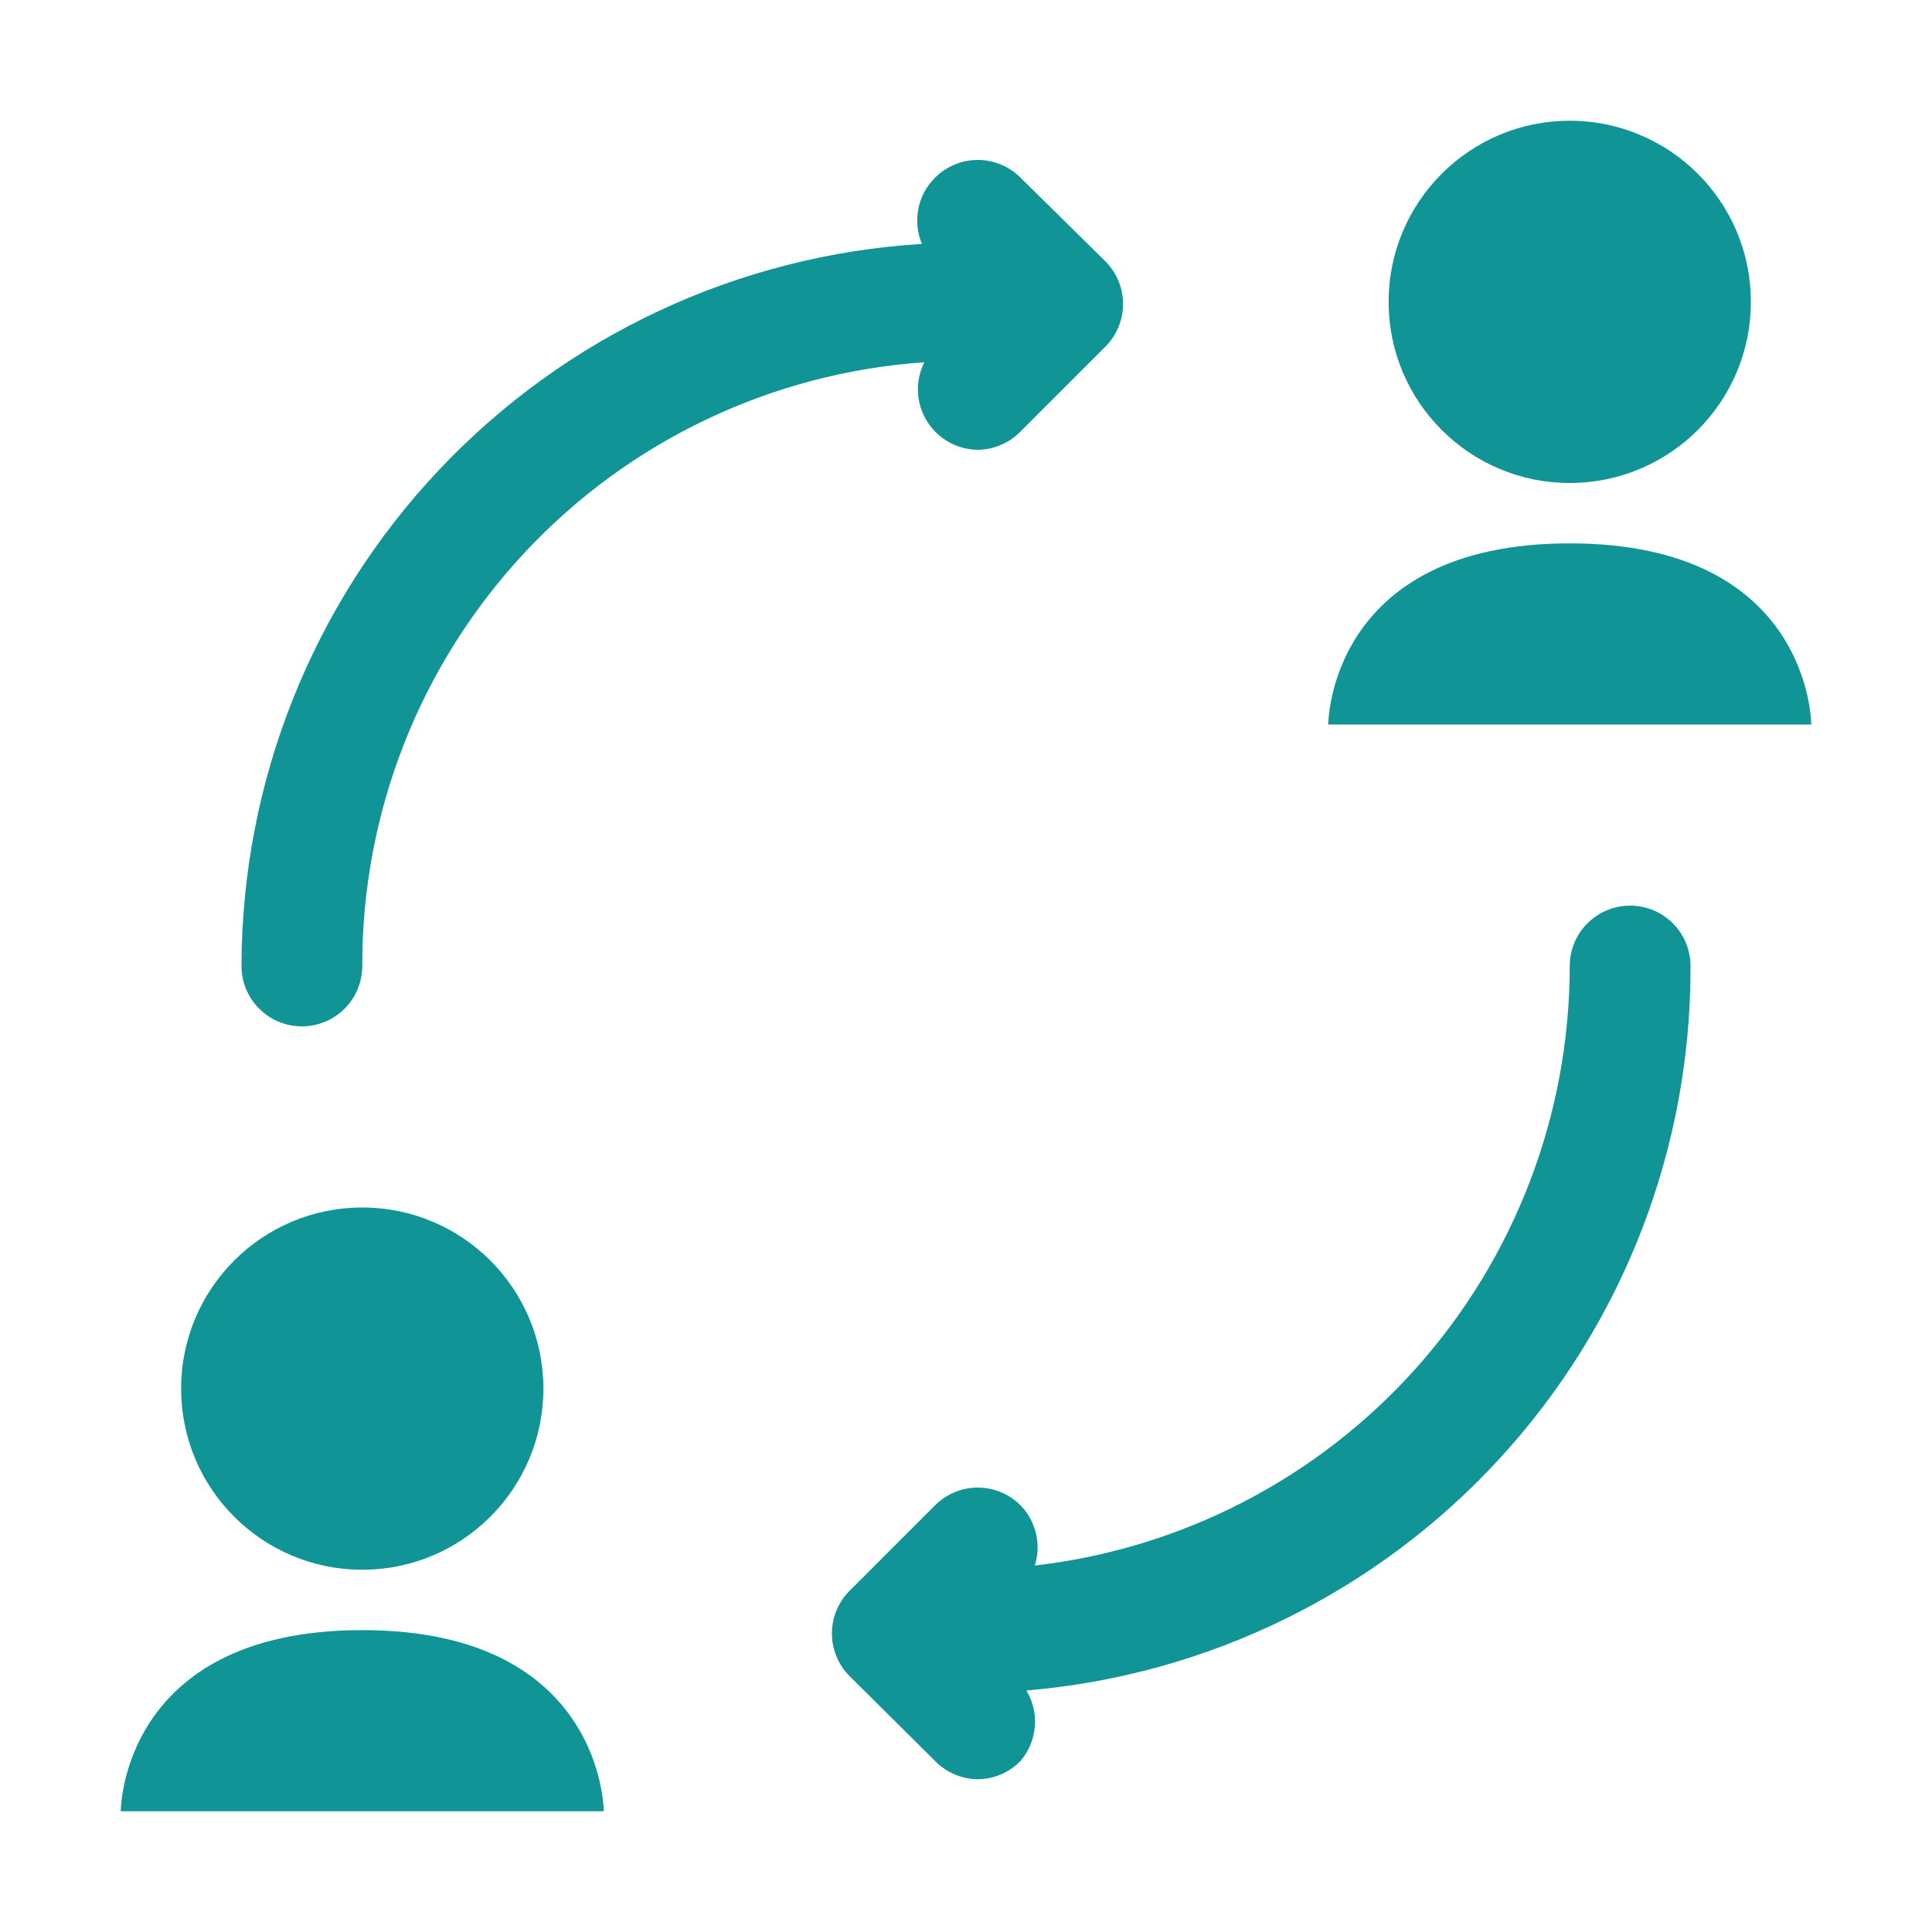
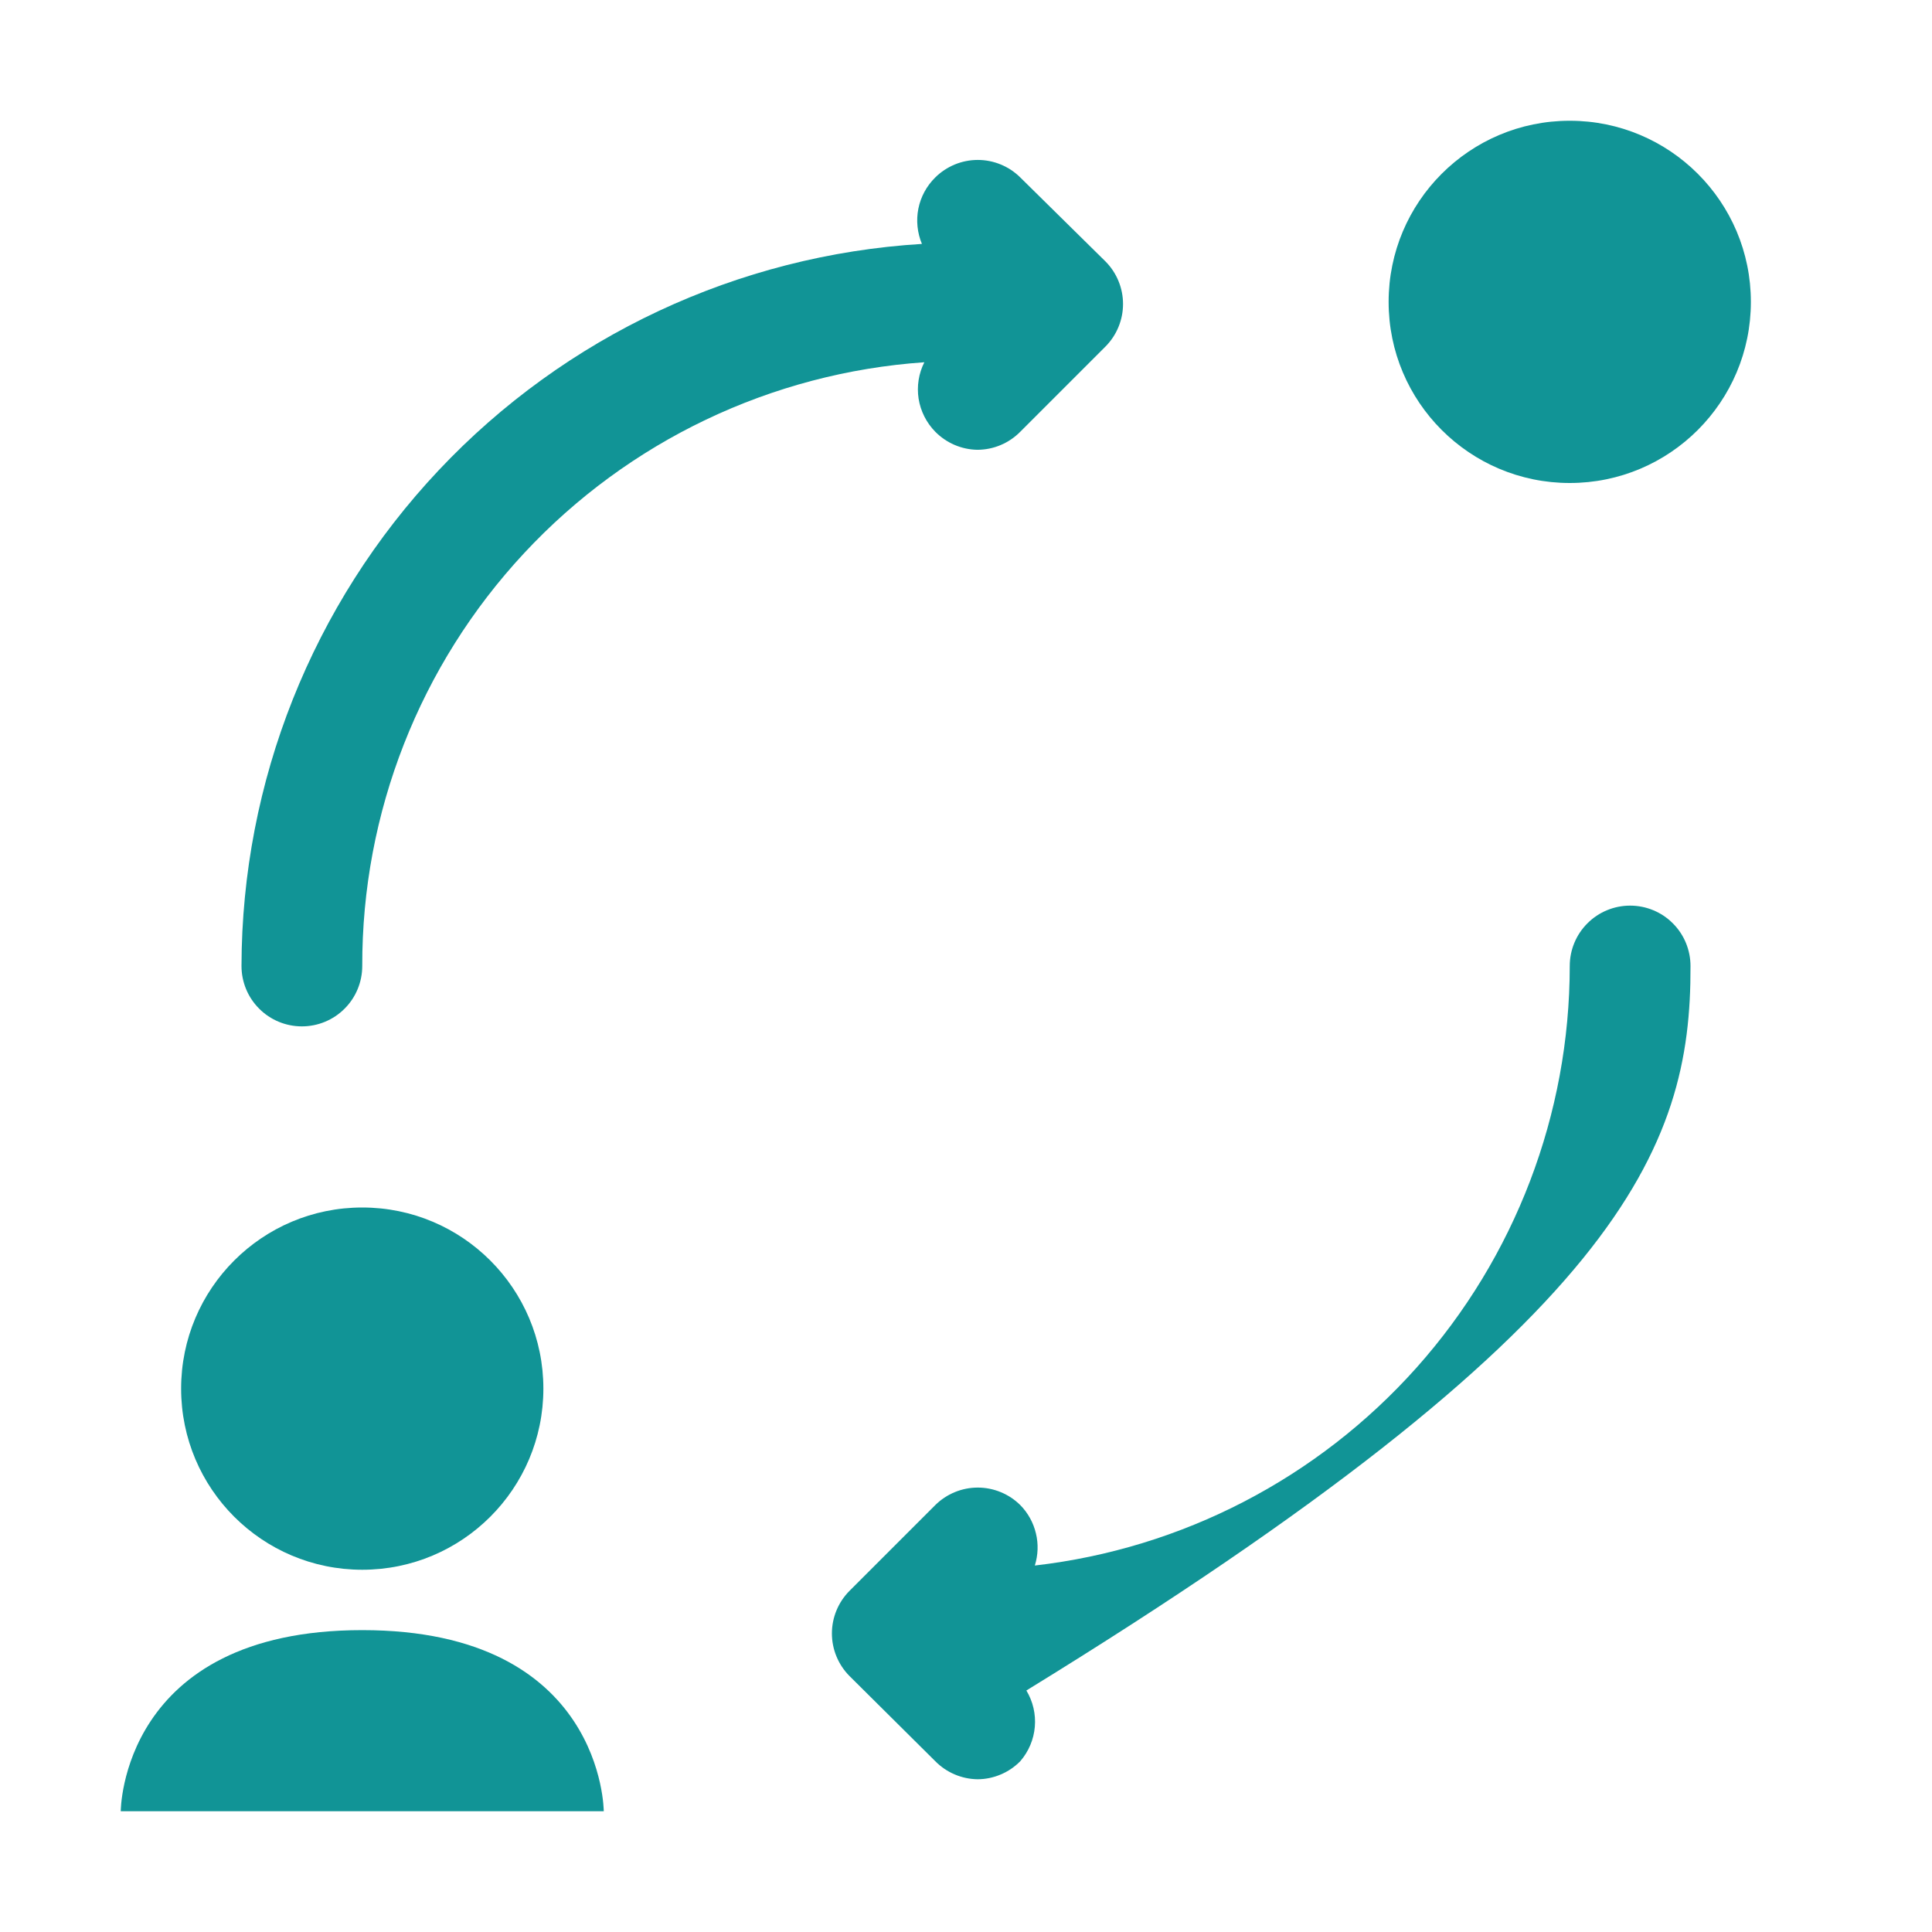
<svg xmlns="http://www.w3.org/2000/svg" width="32" height="32" viewBox="0 0 32 32" fill="none">
  <path d="M6 26C7.657 26 9 24.657 9 23C9 21.343 7.657 20 6 20C4.343 20 3 21.343 3 23C3 24.657 4.343 26 6 26Z" fill="#119496" />
  <path d="M6 27C2 27 2 30 2 30H10C10 30 10 27 6 27Z" fill="#119496" />
  <path d="M26 8C27.657 8 29 6.657 29 5C29 3.343 27.657 2 26 2C24.343 2 23 3.343 23 5C23 6.657 24.343 8 26 8Z" fill="#119496" />
-   <path d="M26 9C22 9 22 12 22 12H30C30 12 30 9 26 9Z" fill="#119496" />
  <path d="M5 17C5.265 17 5.52 16.895 5.707 16.707C5.895 16.52 6 16.265 6 16C5.994 13.463 6.952 11.019 8.681 9.162C10.409 7.305 12.779 6.175 15.31 6C15.216 6.186 15.183 6.398 15.215 6.604C15.248 6.81 15.344 7.001 15.49 7.15C15.675 7.338 15.926 7.446 16.19 7.45C16.322 7.449 16.453 7.423 16.575 7.371C16.697 7.32 16.807 7.244 16.9 7.15L18.31 5.74C18.496 5.553 18.601 5.299 18.601 5.035C18.601 4.771 18.496 4.517 18.31 4.33L16.9 2.94C16.713 2.754 16.459 2.649 16.195 2.649C15.931 2.649 15.677 2.754 15.49 2.94C15.348 3.08 15.25 3.26 15.211 3.456C15.172 3.652 15.193 3.856 15.27 4.04C12.223 4.226 9.36 5.566 7.267 7.788C5.173 10.01 4.005 12.947 4 16C4 16.265 4.105 16.52 4.293 16.707C4.48 16.895 4.735 17 5 17Z" fill="#119496" />
-   <path d="M27 15C26.735 15 26.48 15.105 26.293 15.293C26.105 15.48 26 15.735 26 16C25.999 18.454 25.095 20.822 23.462 22.653C21.828 24.484 19.578 25.65 17.14 25.93C17.194 25.757 17.201 25.573 17.158 25.397C17.116 25.221 17.027 25.059 16.9 24.93C16.713 24.744 16.459 24.639 16.195 24.639C15.931 24.639 15.677 24.744 15.49 24.93L14.07 26.35C13.884 26.537 13.779 26.791 13.779 27.055C13.779 27.319 13.884 27.573 14.07 27.76L15.49 29.17C15.675 29.358 15.926 29.466 16.19 29.47C16.322 29.47 16.453 29.443 16.575 29.391C16.697 29.34 16.807 29.265 16.9 29.17C17.038 29.01 17.122 28.811 17.14 28.601C17.158 28.391 17.109 28.181 17 28C20.006 27.749 22.808 26.374 24.846 24.15C26.884 21.927 28.011 19.017 28 16C28 15.735 27.895 15.48 27.707 15.293C27.52 15.105 27.265 15 27 15Z" fill="#119496" />
+   <path d="M27 15C26.735 15 26.48 15.105 26.293 15.293C26.105 15.48 26 15.735 26 16C25.999 18.454 25.095 20.822 23.462 22.653C21.828 24.484 19.578 25.65 17.14 25.93C17.194 25.757 17.201 25.573 17.158 25.397C17.116 25.221 17.027 25.059 16.9 24.93C16.713 24.744 16.459 24.639 16.195 24.639C15.931 24.639 15.677 24.744 15.49 24.93L14.07 26.35C13.884 26.537 13.779 26.791 13.779 27.055C13.779 27.319 13.884 27.573 14.07 27.76L15.49 29.17C15.675 29.358 15.926 29.466 16.19 29.47C16.322 29.47 16.453 29.443 16.575 29.391C16.697 29.34 16.807 29.265 16.9 29.17C17.038 29.01 17.122 28.811 17.14 28.601C17.158 28.391 17.109 28.181 17 28C26.884 21.927 28.011 19.017 28 16C28 15.735 27.895 15.48 27.707 15.293C27.52 15.105 27.265 15 27 15Z" fill="#119496" />
</svg>